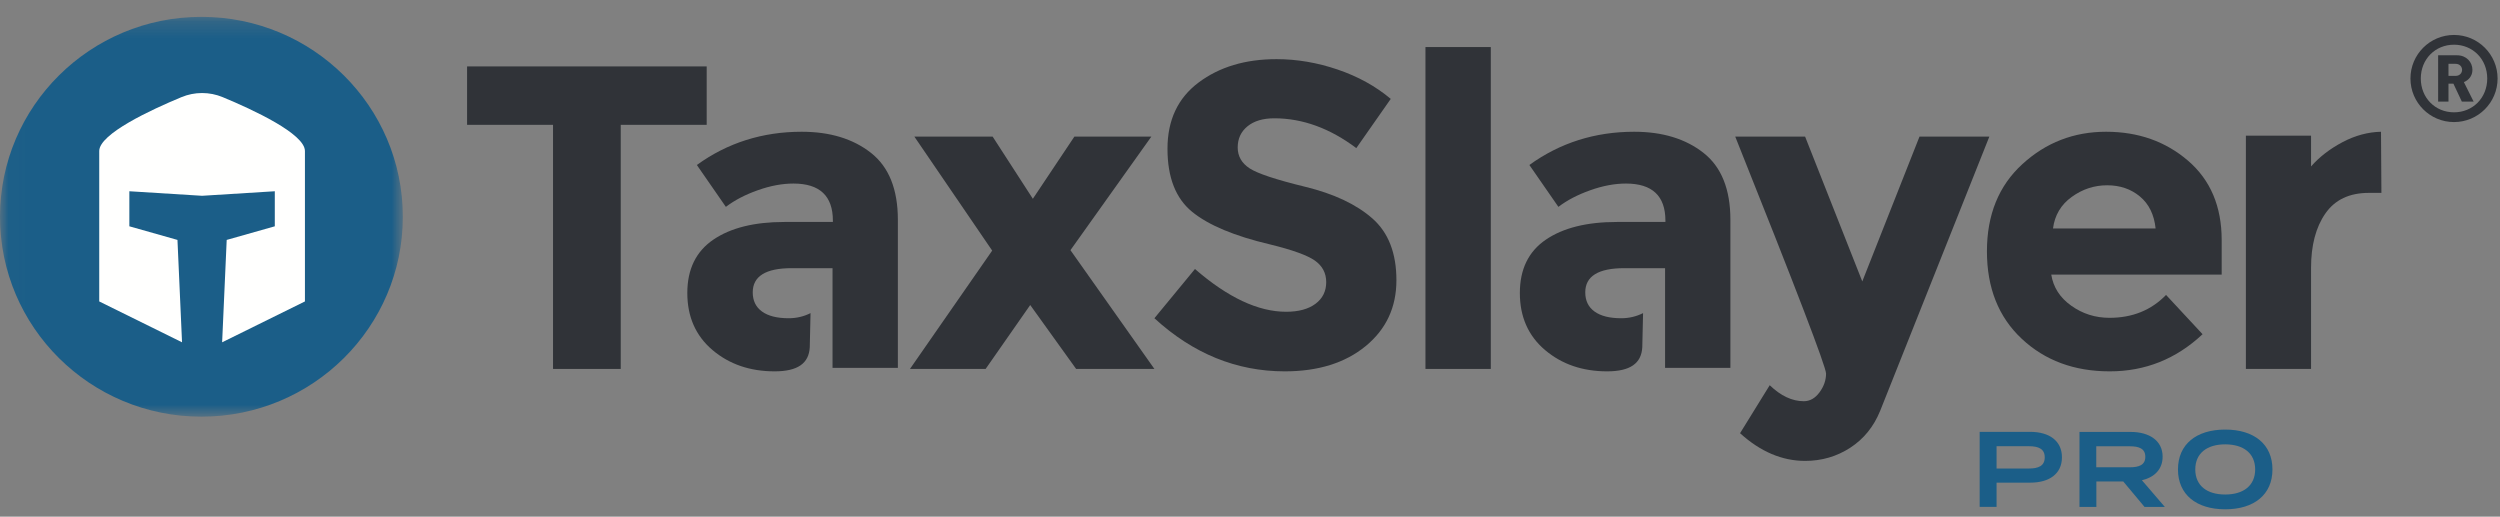
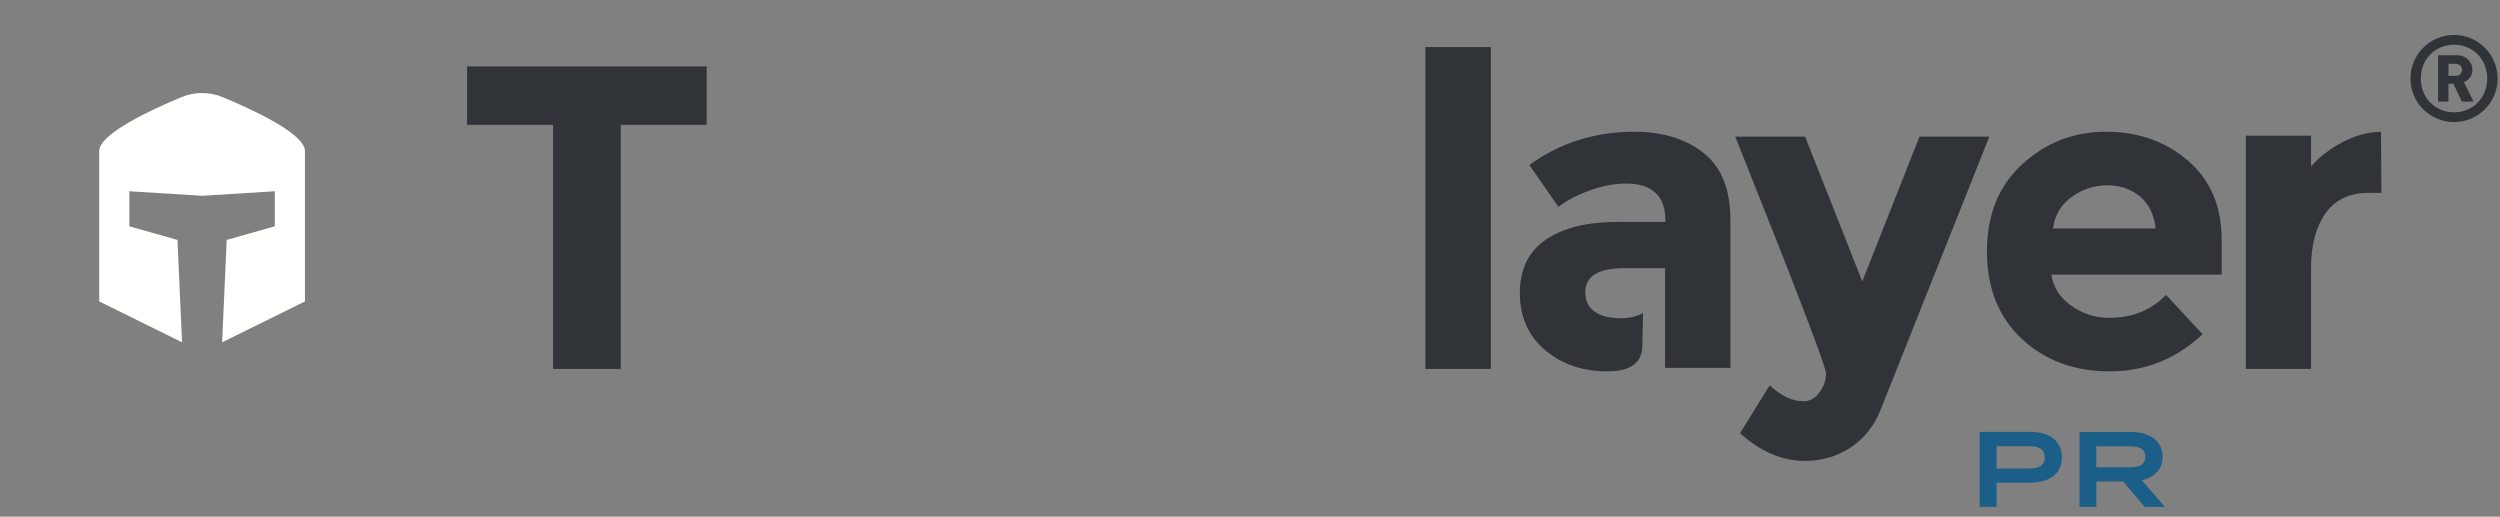
<svg xmlns="http://www.w3.org/2000/svg" xmlns:xlink="http://www.w3.org/1999/xlink" width="150px" height="31px" viewBox="0 0 150 31" version="1.1">
  <rect x="0" y="0" width="150" height="31" fill="#808080" stroke="none" />
  <title>Group</title>
  <defs>
    <polygon id="path-1" points="0.029 0.221 24.17 0.221 24.17 24.21 0.029 24.21" />
  </defs>
  <g id="Pro-Comps" stroke="none" stroke-width="1" fill="none" fill-rule="evenodd">
    <g id="Desktop---(992--1199.98)" transform="translate(-15, -16)">
      <g id="Group" transform="translate(15, 16.79)">
        <g id="TaxSlayer-Pro-/-Logo-/-Blue-and-Gray" transform="translate(0.029, 0.221)">
          <g id="TAXSPro.REG.2c.primary.cmyk" transform="translate(-0.029, -0.221)">
            <g id="Group-3">
              <mask id="mask-2" fill="white">
                <use xlink:href="#path-1" />
              </mask>
              <g id="Clip-2" />
-               <path d="M24.17,12.216 C24.17,18.84 18.76,24.21 12.085,24.21 C5.411,24.21 0,18.84 0,12.216 C0,5.591 5.411,0.221 12.085,0.221 C18.76,0.221 24.17,5.591 24.17,12.216" id="Fill-1" fill="#1B5E88" mask="url(#mask-2)" />
            </g>
            <polyline id="Fill-4" fill="#303338" points="37.244 6.7 37.244 21.346 33.182 21.346 33.182 6.7 28.025 6.7 28.025 3.195 42.401 3.195 42.401 6.7 37.244 6.7" />
-             <path d="M52.261,8.384 C51.186,7.538 49.8,7.115 48.101,7.115 C45.745,7.115 43.647,7.78 41.811,9.109 L43.552,11.622 C44.072,11.225 44.709,10.893 45.463,10.625 C46.217,10.357 46.932,10.223 47.607,10.223 C49.184,10.223 49.973,10.966 49.973,12.451 L49.973,12.528 L47.062,12.528 C45.259,12.528 43.839,12.882 42.799,13.59 C41.759,14.299 41.239,15.365 41.239,16.789 C41.239,18.214 41.741,19.354 42.746,20.209 C43.752,21.063 44.996,21.491 46.477,21.491 C47.872,21.491 48.533,21.006 48.586,20.047 L48.632,17.997 C48.233,18.198 47.798,18.304 47.322,18.304 C46.628,18.304 46.095,18.171 45.723,17.903 C45.35,17.635 45.164,17.252 45.164,16.751 C45.164,15.784 45.944,15.3 47.503,15.3 L49.952,15.3 L49.952,21.283 L53.872,21.283 L53.872,12.399 C53.872,10.569 53.335,9.23 52.261,8.384" id="Fill-5" fill="#303338" />
            <path d="M102.212,8.384 C101.137,7.538 99.751,7.115 98.053,7.115 C95.696,7.115 93.599,7.78 91.762,9.109 L93.504,11.622 C94.024,11.225 94.661,10.893 95.415,10.625 C96.169,10.357 96.883,10.223 97.559,10.223 C99.136,10.223 99.925,10.966 99.925,12.451 L99.925,12.528 L97.013,12.528 C95.211,12.528 93.79,12.882 92.75,13.59 C91.711,14.299 91.191,15.365 91.191,16.789 C91.191,18.214 91.693,19.354 92.698,20.209 C93.704,21.063 94.947,21.491 96.428,21.491 C97.823,21.491 98.484,21.006 98.537,20.047 L98.584,17.997 C98.184,18.198 97.75,18.304 97.273,18.304 C96.58,18.304 96.047,18.171 95.674,17.903 C95.301,17.635 95.116,17.252 95.116,16.751 C95.116,15.784 95.895,15.3 97.455,15.3 L99.904,15.3 L99.904,21.283 L103.824,21.283 L103.824,12.399 C103.824,10.569 103.286,9.23 102.212,8.384" id="Fill-6" fill="#303338" />
-             <polyline id="Fill-7" fill="#303338" points="59.558 7.406 61.971 11.137 64.463 7.406 69.081 7.406 64.227 14.22 69.264 21.346 64.568 21.346 61.813 17.511 59.137 21.346 54.598 21.346 59.531 14.246 54.861 7.406 59.558 7.406" />
-             <path d="M74.85,6.788 C74.458,7.108 74.262,7.531 74.262,8.057 C74.262,8.584 74.502,9.003 74.981,9.314 C75.461,9.625 76.568,9.992 78.304,10.415 C80.039,10.838 81.386,11.473 82.346,12.319 C83.306,13.165 83.785,14.401 83.785,16.024 C83.785,17.648 83.171,18.964 81.941,19.975 C80.711,20.985 79.093,21.491 77.087,21.491 C74.191,21.491 71.583,20.428 69.264,18.304 L71.698,15.35 C73.668,17.06 75.491,17.916 77.165,17.916 C77.916,17.916 78.505,17.755 78.932,17.436 C79.358,17.116 79.573,16.684 79.573,16.14 C79.573,15.596 79.346,15.165 78.893,14.845 C78.439,14.526 77.541,14.202 76.198,13.874 C74.069,13.373 72.512,12.721 71.527,11.918 C70.542,11.114 70.049,9.854 70.049,8.135 C70.049,6.417 70.672,5.09 71.92,4.158 C73.167,3.225 74.724,2.759 76.59,2.759 C77.812,2.759 79.032,2.966 80.253,3.381 C81.474,3.795 82.538,4.382 83.445,5.143 L81.378,8.096 C79.791,6.905 78.151,6.308 76.46,6.308 C75.779,6.308 75.242,6.468 74.85,6.788" id="Fill-8" fill="#303338" />
            <polygon id="Fill-9" fill="#303338" points="85.528 21.346 89.448 21.346 89.448 2.033 85.528 2.033" />
            <path d="M108.306,26.864 C106.926,26.864 105.625,26.31 104.403,25.203 L106.183,22.323 C106.848,22.963 107.528,23.283 108.228,23.283 C108.594,23.283 108.909,23.105 109.17,22.751 C109.432,22.397 109.563,22.02 109.563,21.623 C109.563,21.225 107.747,16.486 104.114,7.406 L108.306,7.406 L111.737,16.096 L115.17,7.406 L119.361,7.406 L112.812,23.854 C112.427,24.805 111.83,25.544 111.017,26.073 C110.205,26.6 109.301,26.864 108.306,26.864" id="Fill-10" fill="#303338" />
            <path d="M128.397,11 C127.857,10.551 127.201,10.327 126.428,10.327 C125.654,10.327 124.945,10.56 124.302,11.026 C123.658,11.492 123.284,12.123 123.18,12.917 L129.336,12.917 C129.249,12.088 128.936,11.45 128.397,11 Z M132.154,19.263 C130.57,20.749 128.715,21.491 126.584,21.491 C124.453,21.491 122.694,20.839 121.303,19.535 C119.911,18.231 119.216,16.483 119.216,14.29 C119.216,12.097 119.924,10.352 121.342,9.058 C122.758,7.762 124.433,7.115 126.362,7.115 C128.293,7.115 129.931,7.693 131.28,8.85 C132.627,10.007 133.301,11.596 133.301,13.616 L133.301,15.688 L123.076,15.688 C123.197,16.449 123.597,17.07 124.276,17.553 C124.954,18.037 125.719,18.279 126.571,18.279 C127.945,18.279 129.075,17.822 129.963,16.906 L132.154,19.263 L132.154,19.263 Z" id="Fill-11" fill="#303338" />
            <path d="M142.129,10.783 C140.964,10.783 140.096,11.195 139.523,12.019 C138.949,12.843 138.663,13.931 138.663,15.284 L138.663,21.346 L134.753,21.346 L134.753,7.349 L138.663,7.349 L138.663,9.196 C139.166,8.624 139.796,8.139 140.552,7.739 C141.308,7.34 142.077,7.133 142.86,7.115 L142.885,10.783 L142.129,10.783" id="Fill-12" fill="#303338" />
            <path d="M13.365,5.04 C12.57,4.709 11.679,4.709 10.884,5.04 C9.082,5.788 5.954,7.236 5.954,8.272 L5.954,17.296 L10.922,19.748 L10.648,13.605 L7.761,12.788 L7.761,10.685 L12.125,10.957 L16.488,10.685 L16.488,12.788 L13.602,13.605 L13.328,19.748 L18.296,17.296 L18.296,8.272 C18.296,7.236 15.168,5.788 13.365,5.04" id="Fill-13" fill="#FFFFFE" />
            <path d="M123.717,26.645 C123.717,27.642 122.957,28.169 121.816,28.169 L119.794,28.169 L119.794,29.622 L118.78,29.622 L118.78,25.121 L121.816,25.121 C122.957,25.121 123.717,25.662 123.717,26.645 M122.684,26.651 C122.684,26.137 122.304,25.983 121.733,25.983 L119.794,25.983 L119.794,27.321 L121.733,27.321 C122.304,27.321 122.684,27.166 122.684,26.651" id="Fill-14" fill="#1B5E88" />
            <g id="Group-18" transform="translate(124.298, 24.976)" fill="#1B5E88">
              <path d="M4.376,4.651 L3.096,3.12 L1.484,3.12 L1.484,4.651 L0.471,4.651 L0.471,0.15 L3.549,0.15 C4.638,0.15 5.459,0.657 5.459,1.635 C5.459,2.4 4.957,2.876 4.217,3.049 L5.593,4.651 L4.376,4.651 Z M3.491,2.271 C4.026,2.271 4.421,2.143 4.421,1.641 C4.421,1.14 4.026,1.011 3.491,1.011 L1.478,1.011 L1.478,2.271 L3.491,2.271 L3.491,2.271 Z" id="Fill-15" />
-               <path d="M6.38,2.4 C6.38,0.895 7.476,0.008 9.214,0.008 C10.954,0.008 12.049,0.895 12.049,2.4 C12.049,3.905 10.954,4.792 9.214,4.792 C7.476,4.792 6.38,3.905 6.38,2.4 M11.012,2.4 C11.012,1.436 10.317,0.895 9.214,0.895 C8.113,0.895 7.419,1.436 7.419,2.4 C7.419,3.364 8.106,3.905 9.214,3.905 C10.317,3.905 11.012,3.364 11.012,2.4" id="Fill-17" />
            </g>
            <path d="M147.342,3.04 L146.909,3.04 L146.909,3.762 L147.342,3.762 C147.574,3.762 147.725,3.596 147.725,3.401 C147.725,3.206 147.574,3.04 147.342,3.04 Z M147.711,5.307 L147.205,4.231 L146.909,4.231 L146.909,5.307 L146.288,5.307 L146.288,2.527 L147.422,2.527 C147.985,2.527 148.346,2.939 148.346,3.401 C148.346,3.784 148.1,4.029 147.833,4.137 L148.418,5.307 L147.711,5.307 Z M147.241,1.892 C146.114,1.892 145.248,2.759 145.248,3.921 C145.248,5.083 146.114,5.949 147.241,5.949 C148.368,5.949 149.234,5.083 149.234,3.921 C149.234,2.759 148.368,1.892 147.241,1.892 Z M147.241,6.534 C145.797,6.534 144.627,5.365 144.627,3.921 C144.627,2.477 145.797,1.307 147.241,1.307 C148.685,1.307 149.855,2.477 149.855,3.921 C149.855,5.365 148.685,6.534 147.241,6.534 L147.241,6.534 Z" id="Fill-19" fill="#303338" />
          </g>
        </g>
      </g>
    </g>
  </g>
</svg>